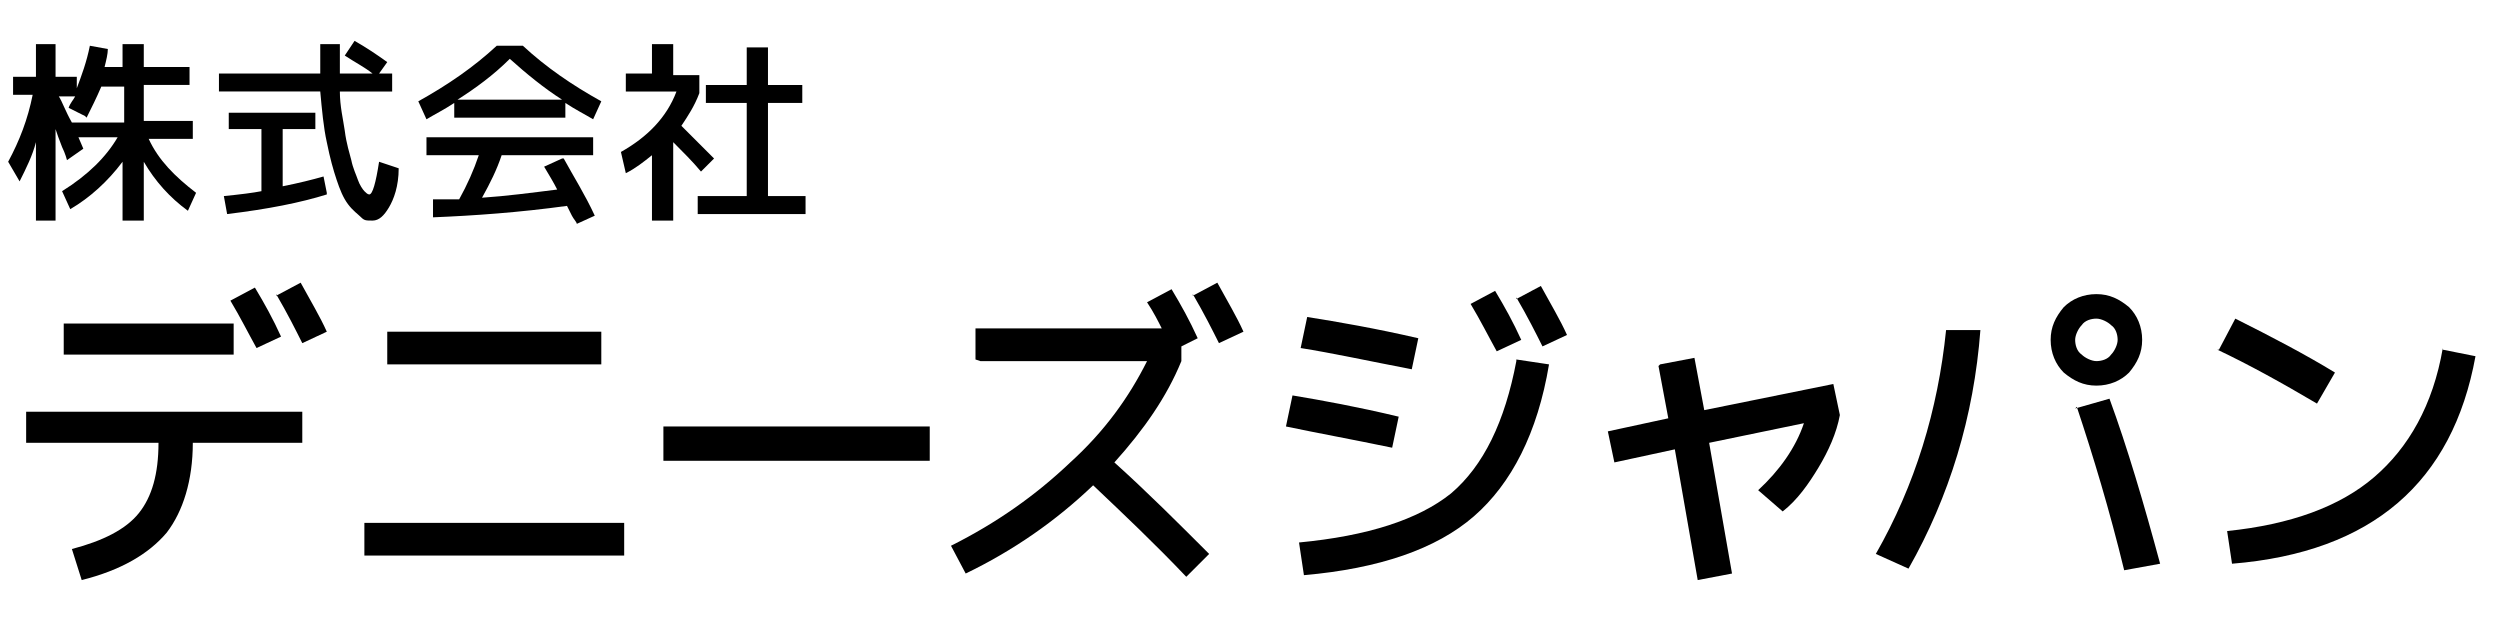
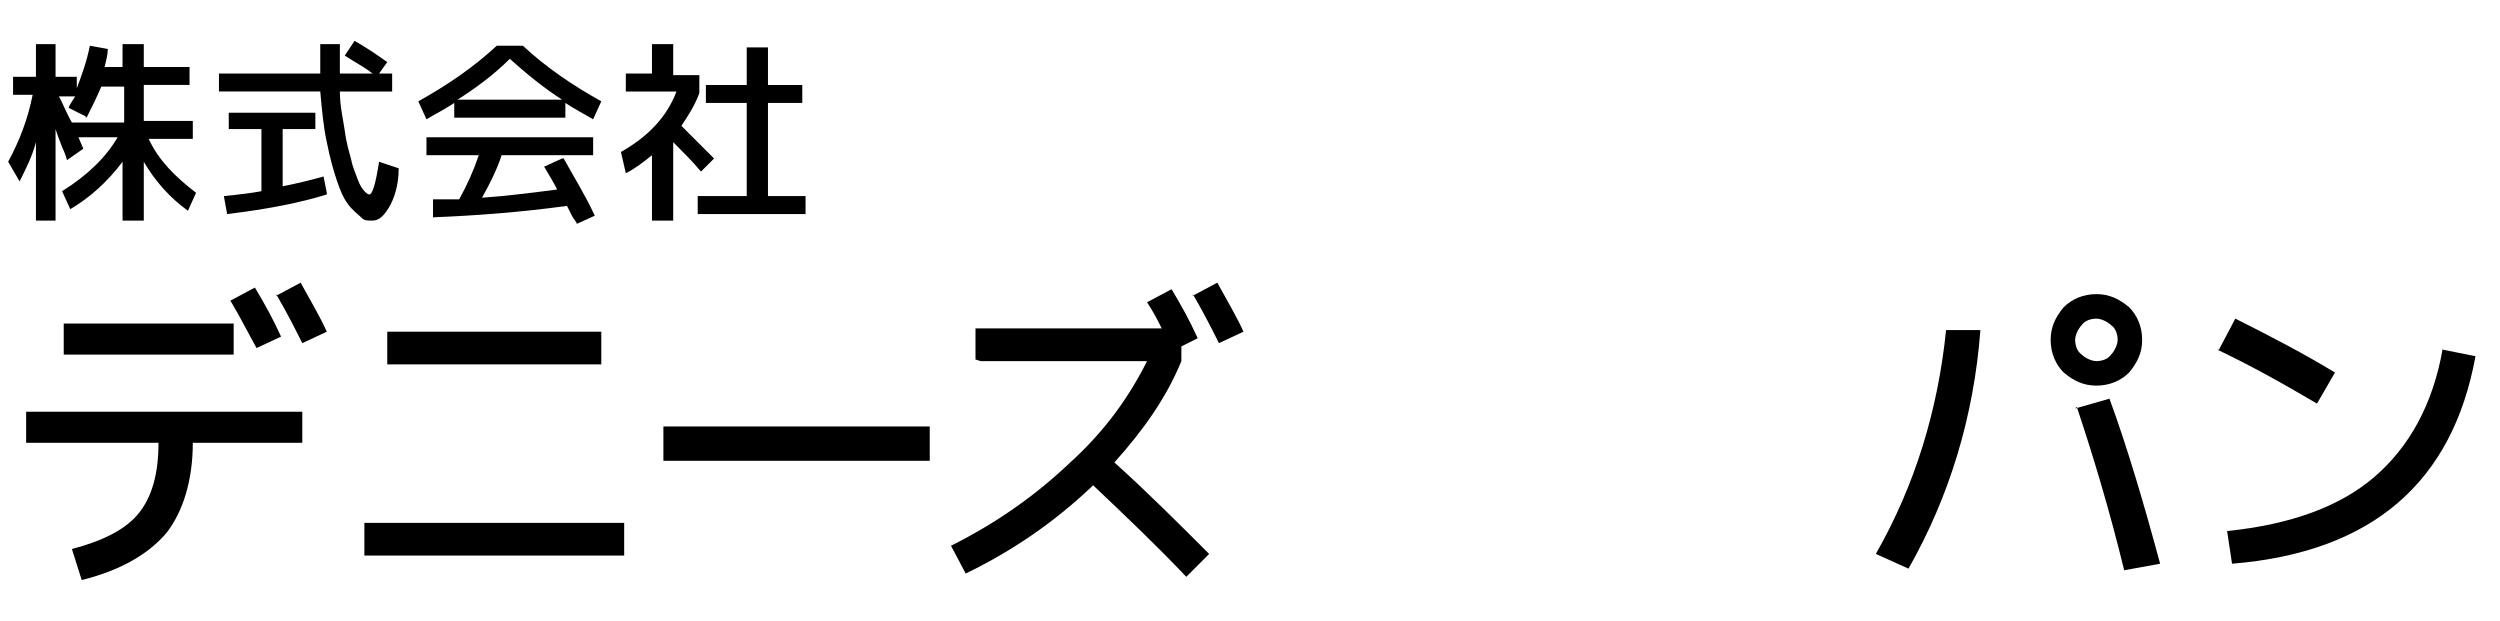
<svg xmlns="http://www.w3.org/2000/svg" id="_レイヤー_2" version="1.1" viewBox="0 0 153 38">
  <defs>
    <style>
      .st0 {
        fill: none;
      }
    </style>
  </defs>
  <g id="_レイヤー_1-2">
    <rect class="st0" width="153" height="38" />
    <path d="M11.8,7.4v1.1h-2.7c.6,1.3,1.6,2.3,2.9,3.3l-.5,1.1c-1.1-.8-2-1.8-2.7-3v3.6h-1.3v-3.6c-.9,1.2-2,2.2-3.2,2.9l-.5-1.1c1.6-1,2.7-2.1,3.4-3.3h-2.4l.3.7-1,.7c0,0-.1-.4-.3-.8-.2-.5-.3-.8-.4-1.1v5.6h-1.2v-4.8c-.2.8-.6,1.6-1,2.4l-.7-1.2c.7-1.3,1.2-2.6,1.5-4.1H.8v-1.1h1.4v-2h1.2v2h1.3v.7c.3-.8.6-1.6.8-2.6l1.1.2c0,.3-.1.7-.2,1.1h1.1v-1.4h1.3v1.4h2.8v1.1h-2.8v2.2s3.1,0,3.1,0ZM5.2,7.1l-1-.5c.1-.3.3-.5.4-.7h-1c.2.3.4.9.8,1.6h3.2v-2.2h-1.4c-.3.7-.6,1.3-.9,1.9h0Z" />
    <path d="M21.1,3.4l.6-.9c.7.4,1.3.8,2,1.3l-.5.7h.8v1.1h-3.2c0,.9.2,1.7.3,2.4.1.8.3,1.4.4,1.8.1.5.3.9.4,1.2s.3.6.4.7c.1.1.2.2.3.2.2,0,.4-.7.6-2l1.2.4c0,1.1-.3,1.9-.6,2.4-.3.5-.6.8-1,.8s-.5,0-.7-.2-.5-.4-.8-.8-.5-.9-.7-1.5c-.2-.6-.4-1.3-.6-2.3-.2-.9-.3-2-.4-3.1h-6.2v-1.1h6.2c0-.6,0-1.2,0-1.8h1.2c0,.4,0,1,0,1.8h2c-.5-.4-1.1-.7-1.7-1.1h0ZM20,11.9c-1.6.5-3.6.9-6.1,1.2l-.2-1.1c1-.1,1.8-.2,2.3-.3v-3.8h-2v-1h5.3v1h-2v3.5c1-.2,1.8-.4,2.5-.6,0,0,.2,1,.2,1Z" />
    <path d="M34.6,6.3v.9h-6.8v-.9c-.6.4-1.2.7-1.7,1l-.5-1.1c1.8-1,3.4-2.1,4.8-3.4h1.6c1.4,1.3,3,2.4,4.8,3.4l-.5,1.1c-.5-.3-1.1-.6-1.7-1h0ZM34.5,9.7c.6,1.1,1.3,2.2,1.9,3.5l-1.1.5c0-.1-.2-.3-.3-.5s-.2-.4-.3-.6c-2.9.4-5.7.6-8.2.7v-1.1c.7,0,1.3,0,1.6,0,.5-.9.9-1.8,1.2-2.7h-3.2v-1.1h10.2v1.1h-5.6c-.3.9-.7,1.7-1.2,2.6,1.5-.1,3-.3,4.6-.5-.2-.4-.5-.9-.8-1.4l1.1-.5h0ZM34.4,6.1c-1.1-.7-2.2-1.6-3.2-2.5-1,1-2.1,1.8-3.2,2.5h6.4,0Z" />
    <path d="M41.2,4.6h1.6v1.1c-.3.8-.7,1.4-1.1,2,.8.8,1.5,1.5,2,2l-.8.8c-.5-.6-1.1-1.2-1.7-1.8v4.8h-1.3v-4c-.5.4-1,.8-1.6,1.1l-.3-1.3c1.6-.9,2.8-2.1,3.4-3.7h-3.1v-1.1h1.6v-1.8h1.3v1.8h0ZM47,12h2.3v1.1h-6.6v-1.1h3v-5.7h-2.5v-1.1h2.5v-2.3h1.3v2.3h2.1v1.1h-2.1s0,5.7,0,5.7Z" />
    <path d="M1.6,25.2h16.9v1.9h-6.7c0,2.3-.6,4.2-1.6,5.5-1.1,1.3-2.8,2.3-5.2,2.9l-.6-1.9c1.9-.5,3.3-1.2,4.1-2.2.8-1,1.2-2.4,1.2-4.3H1.6v-1.9h0ZM3.9,21.7v-1.9h10.4v1.9H3.9ZM14.1,18.4l1.5-.8c.6,1,1.1,1.9,1.6,3l-1.5.7c-.5-.9-1-1.9-1.6-2.9ZM16.9,18.1l1.5-.8c.6,1.1,1.2,2.1,1.6,3l-1.5.7c-.4-.8-.9-1.8-1.6-3Z" />
    <path d="M22.3,34v-2h15.9v2h-15.9ZM23.7,22.3v-2h13.1v2h-13.1Z" />
    <path d="M40.6,28.2v-2.1h16.3v2.1h-16.3Z" />
    <path d="M59.7,22v-1.9h11.4c-.2-.4-.5-1-.9-1.6l1.5-.8c.6,1,1.1,1.9,1.6,3l-1,.5v.9c-.9,2.2-2.3,4.2-4.1,6.2,2,1.8,3.9,3.7,5.8,5.6l-1.4,1.4c-1.9-2-3.8-3.8-5.7-5.6-2.3,2.2-4.9,4-7.8,5.4l-.9-1.7c2.8-1.4,5.2-3.1,7.3-5.1,2.1-1.9,3.6-4,4.7-6.2h-10.2,0ZM73,18.1l1.5-.8c.6,1.1,1.2,2.1,1.6,3l-1.5.7c-.4-.8-.9-1.8-1.6-3Z" />
-     <path d="M79.1,24.2c1.8.3,4,.7,6.5,1.3l-.4,1.9c-2.4-.5-4.6-.9-6.5-1.3l.4-1.9ZM92.8,22l2,.3c-.7,4.2-2.3,7.3-4.6,9.3-2.3,2-5.8,3.2-10.4,3.6l-.3-2c4.2-.4,7.3-1.4,9.3-3,2-1.7,3.3-4.4,4-8.1h0ZM80,19.4c1.9.3,4.2.7,6.8,1.3l-.4,1.9c-2.6-.5-4.9-1-6.8-1.3l.4-1.9ZM90,18.6l1.5-.8c.6,1,1.1,1.9,1.6,3l-1.5.7c-.5-.9-1-1.9-1.6-2.9ZM92.8,18.3l1.5-.8c.6,1.1,1.2,2.1,1.6,3l-1.5.7c-.4-.8-.9-1.8-1.6-3Z" />
-     <path d="M101.6,22.3l2.1-.4.6,3.2,7.9-1.6.4,1.9c-.2,1.1-.7,2.2-1.3,3.2s-1.3,2-2.2,2.7l-1.5-1.3c1.3-1.2,2.3-2.6,2.8-4.1l-5.8,1.2,1.4,8-2.1.4-1.4-8-3.7.8-.4-1.9,3.7-.8-.6-3.2h0Z" />
    <path d="M119,20.2h2.2c-.4,5.3-1.9,10.2-4.4,14.6l-2-.9c2.4-4.2,3.8-8.8,4.3-13.7h0ZM130.3,18.8c.5.5.8,1.2.8,2s-.3,1.4-.8,2c-.5.5-1.2.8-2,.8s-1.4-.3-2-.8c-.5-.5-.8-1.2-.8-2s.3-1.4.8-2c.5-.5,1.2-.8,2-.8s1.4.3,2,.8ZM127,25l2.1-.6c1.1,3,2.1,6.4,3.1,10.1l-2.2.4c-.9-3.7-1.9-7-2.9-10h0ZM129.2,21.7c.2-.2.4-.6.4-.9s-.1-.7-.4-.9c-.2-.2-.6-.4-.9-.4s-.7.1-.9.4c-.2.2-.4.6-.4.9s.1.7.4.9c.2.2.6.4.9.4s.7-.1.9-.4Z" />
    <path d="M135.8,21.4l1-1.9c2.2,1.1,4.3,2.2,6.1,3.3l-1.1,1.9c-2.2-1.3-4.2-2.4-6.1-3.3ZM149.5,21.4l2,.4c-1.4,7.7-6.3,12-14.9,12.7l-.3-2c3.9-.4,6.9-1.5,9-3.3,2.1-1.8,3.6-4.4,4.2-7.9h0Z" />
  </g>
</svg>